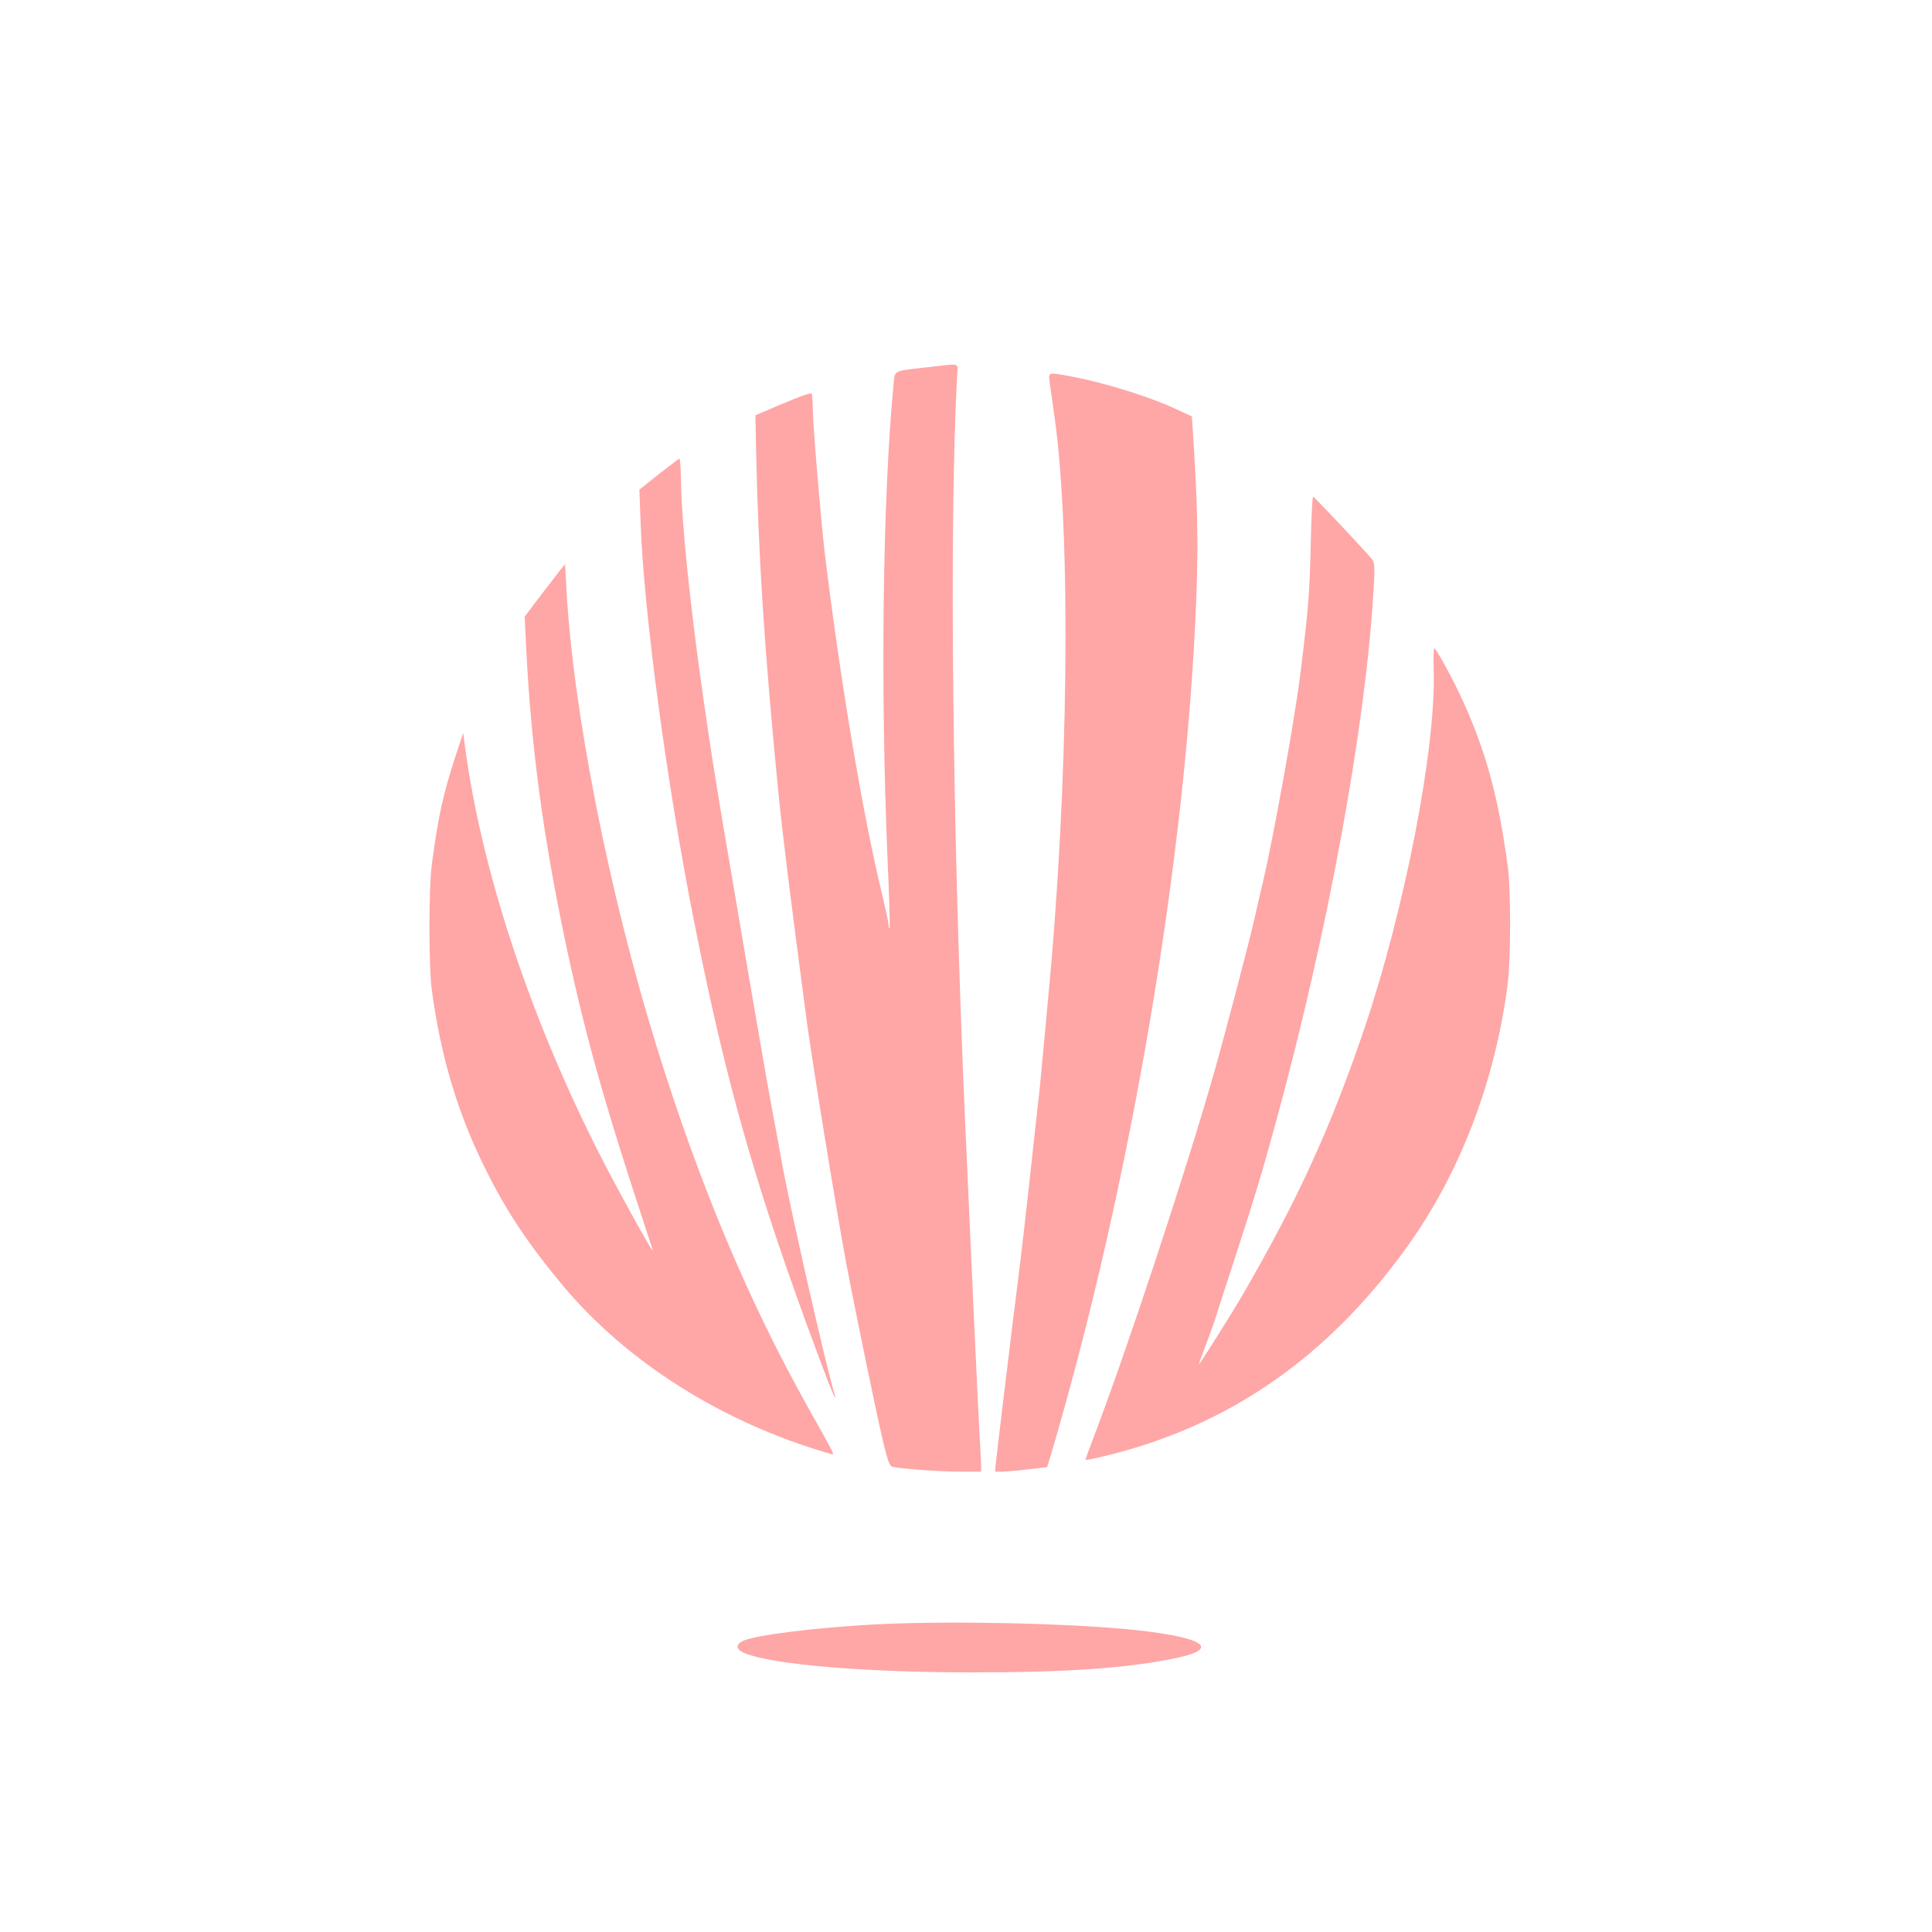
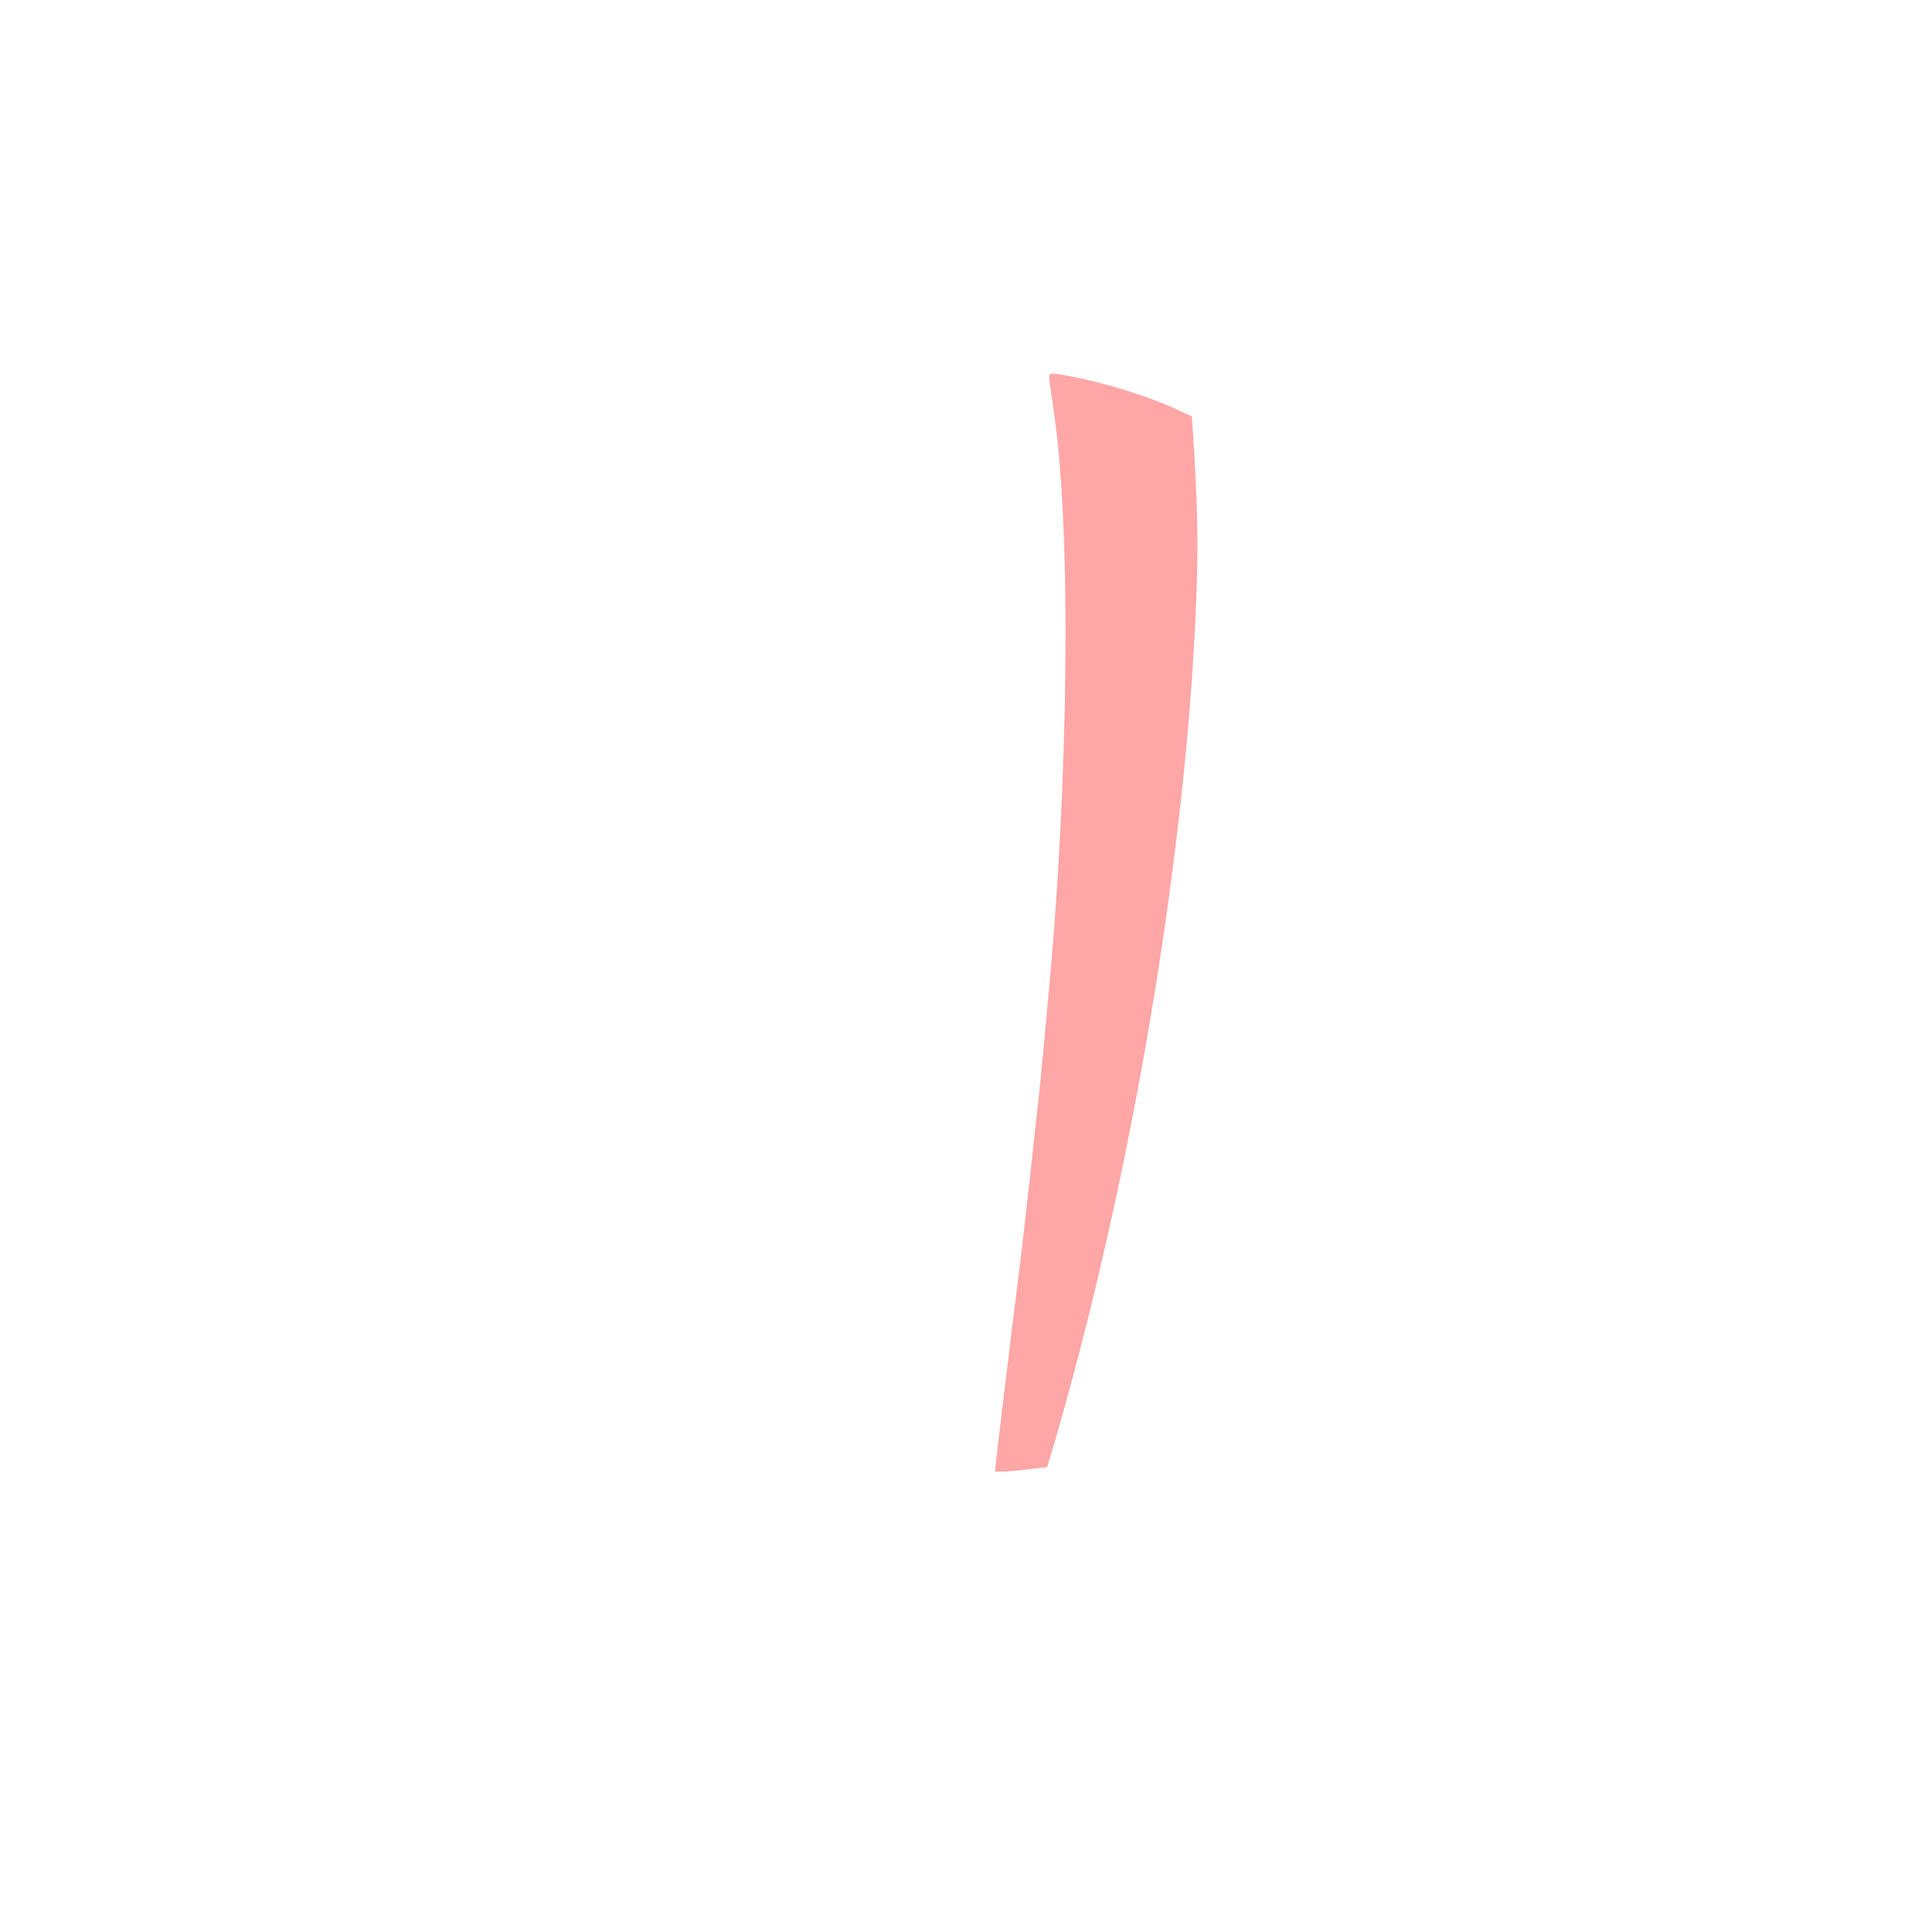
<svg xmlns="http://www.w3.org/2000/svg" version="1.0" width="1024pt" height="1024pt" viewBox="0 0 1024 1024" preserveAspectRatio="xMidYMid meet">
  <g transform="translate(0,1024) scale(0.1,-0.1)" fill="#ffa6a6" stroke="none">
-     <path d="M4920 8294 c-192 -22 -176 -14 -184 -92 -58 -608 -70 -1607 -32 -2511 9 -200 14 -366 11 -369 -3 -3 -5 3 -5 14 0 11 -14 76 -30 144 -106 432 -227 1154 -310 1840 -18 156 -59 634 -61 730 -2 52 -4 98 -6 102 -4 9 -46 -6 -189 -66 l-110 -47 3 -167 c12 -575 44 -1073 118 -1827 22 -221 57 -507 150 -1210 31 -231 160 -1023 211 -1295 51 -269 160 -795 195 -943 27 -110 34 -128 52 -132 55 -11 253 -25 355 -25 l112 0 0 33 c0 17 -5 106 -10 197 -8 148 -30 620 -75 1630 -67 1522 -85 3165 -42 3953 4 66 21 61 -153 41z" />
    <path d="M5563 8218 c3 -24 15 -110 27 -193 88 -629 74 -1944 -35 -3080 -8 -82 -19 -204 -25 -270 -6 -66 -15 -160 -20 -210 -6 -49 -28 -254 -50 -455 -22 -201 -49 -435 -60 -520 -33 -259 -118 -962 -122 -1007 l-4 -43 36 0 c19 0 81 5 138 12 l102 12 20 65 c422 1427 720 3182 771 4551 11 281 6 493 -18 864 l-6 89 -91 42 c-135 63 -377 138 -545 169 -125 24 -125 24 -118 -26z" />
-     <path d="M3492 7727 l-103 -82 6 -165 c15 -469 140 -1404 285 -2130 172 -868 332 -1424 657 -2295 41 -110 79 -207 85 -215 7 -12 8 -10 3 5 -42 130 -245 1024 -285 1255 -6 36 -26 146 -45 245 -19 99 -75 421 -125 715 -50 294 -106 625 -125 735 -134 778 -231 1554 -236 1908 -1 59 -5 107 -8 106 -3 0 -52 -38 -109 -82z" />
-     <path d="M6947 7348 c-6 -247 -11 -323 -52 -658 -29 -243 -140 -860 -201 -1125 -15 -60 -34 -146 -44 -190 -28 -125 -158 -619 -215 -820 -155 -543 -467 -1485 -643 -1945 -22 -58 -40 -106 -38 -107 5 -5 152 30 261 63 585 177 1064 532 1453 1080 275 387 459 874 523 1379 17 127 17 502 1 620 -50 369 -114 605 -237 877 -49 109 -138 273 -153 282 -4 2 -5 -54 -3 -125 11 -411 -154 -1258 -367 -1889 -179 -528 -355 -912 -647 -1415 -60 -103 -225 -365 -230 -365 -2 0 12 39 31 88 19 48 48 128 63 177 16 50 52 162 81 250 122 375 156 487 240 795 269 989 465 2056 509 2774 9 144 8 162 -7 182 -25 32 -303 328 -312 332 -4 1 -10 -116 -13 -260z" />
-     <path d="M2969 7218 c-14 -18 -62 -81 -107 -139 l-81 -107 9 -188 c26 -499 87 -961 200 -1504 106 -506 210 -878 430 -1544 22 -66 40 -122 40 -125 0 -9 -83 137 -189 334 -420 777 -714 1633 -808 2350 l-8 60 -43 -130 c-65 -200 -89 -312 -123 -565 -17 -125 -17 -546 0 -670 47 -349 137 -650 281 -940 112 -227 225 -397 410 -620 342 -410 848 -730 1419 -895 27 -8 37 -28 -116 245 -316 564 -577 1185 -802 1911 -254 819 -445 1789 -479 2432 l-7 127 -26 -32z" />
-     <path d="M4615 1629 c-311 -18 -602 -55 -672 -84 -47 -20 -44 -48 6 -68 150 -60 638 -101 1201 -101 502 0 825 22 1079 75 254 52 148 115 -257 154 -367 34 -991 45 -1357 24z" />
  </g>
</svg>